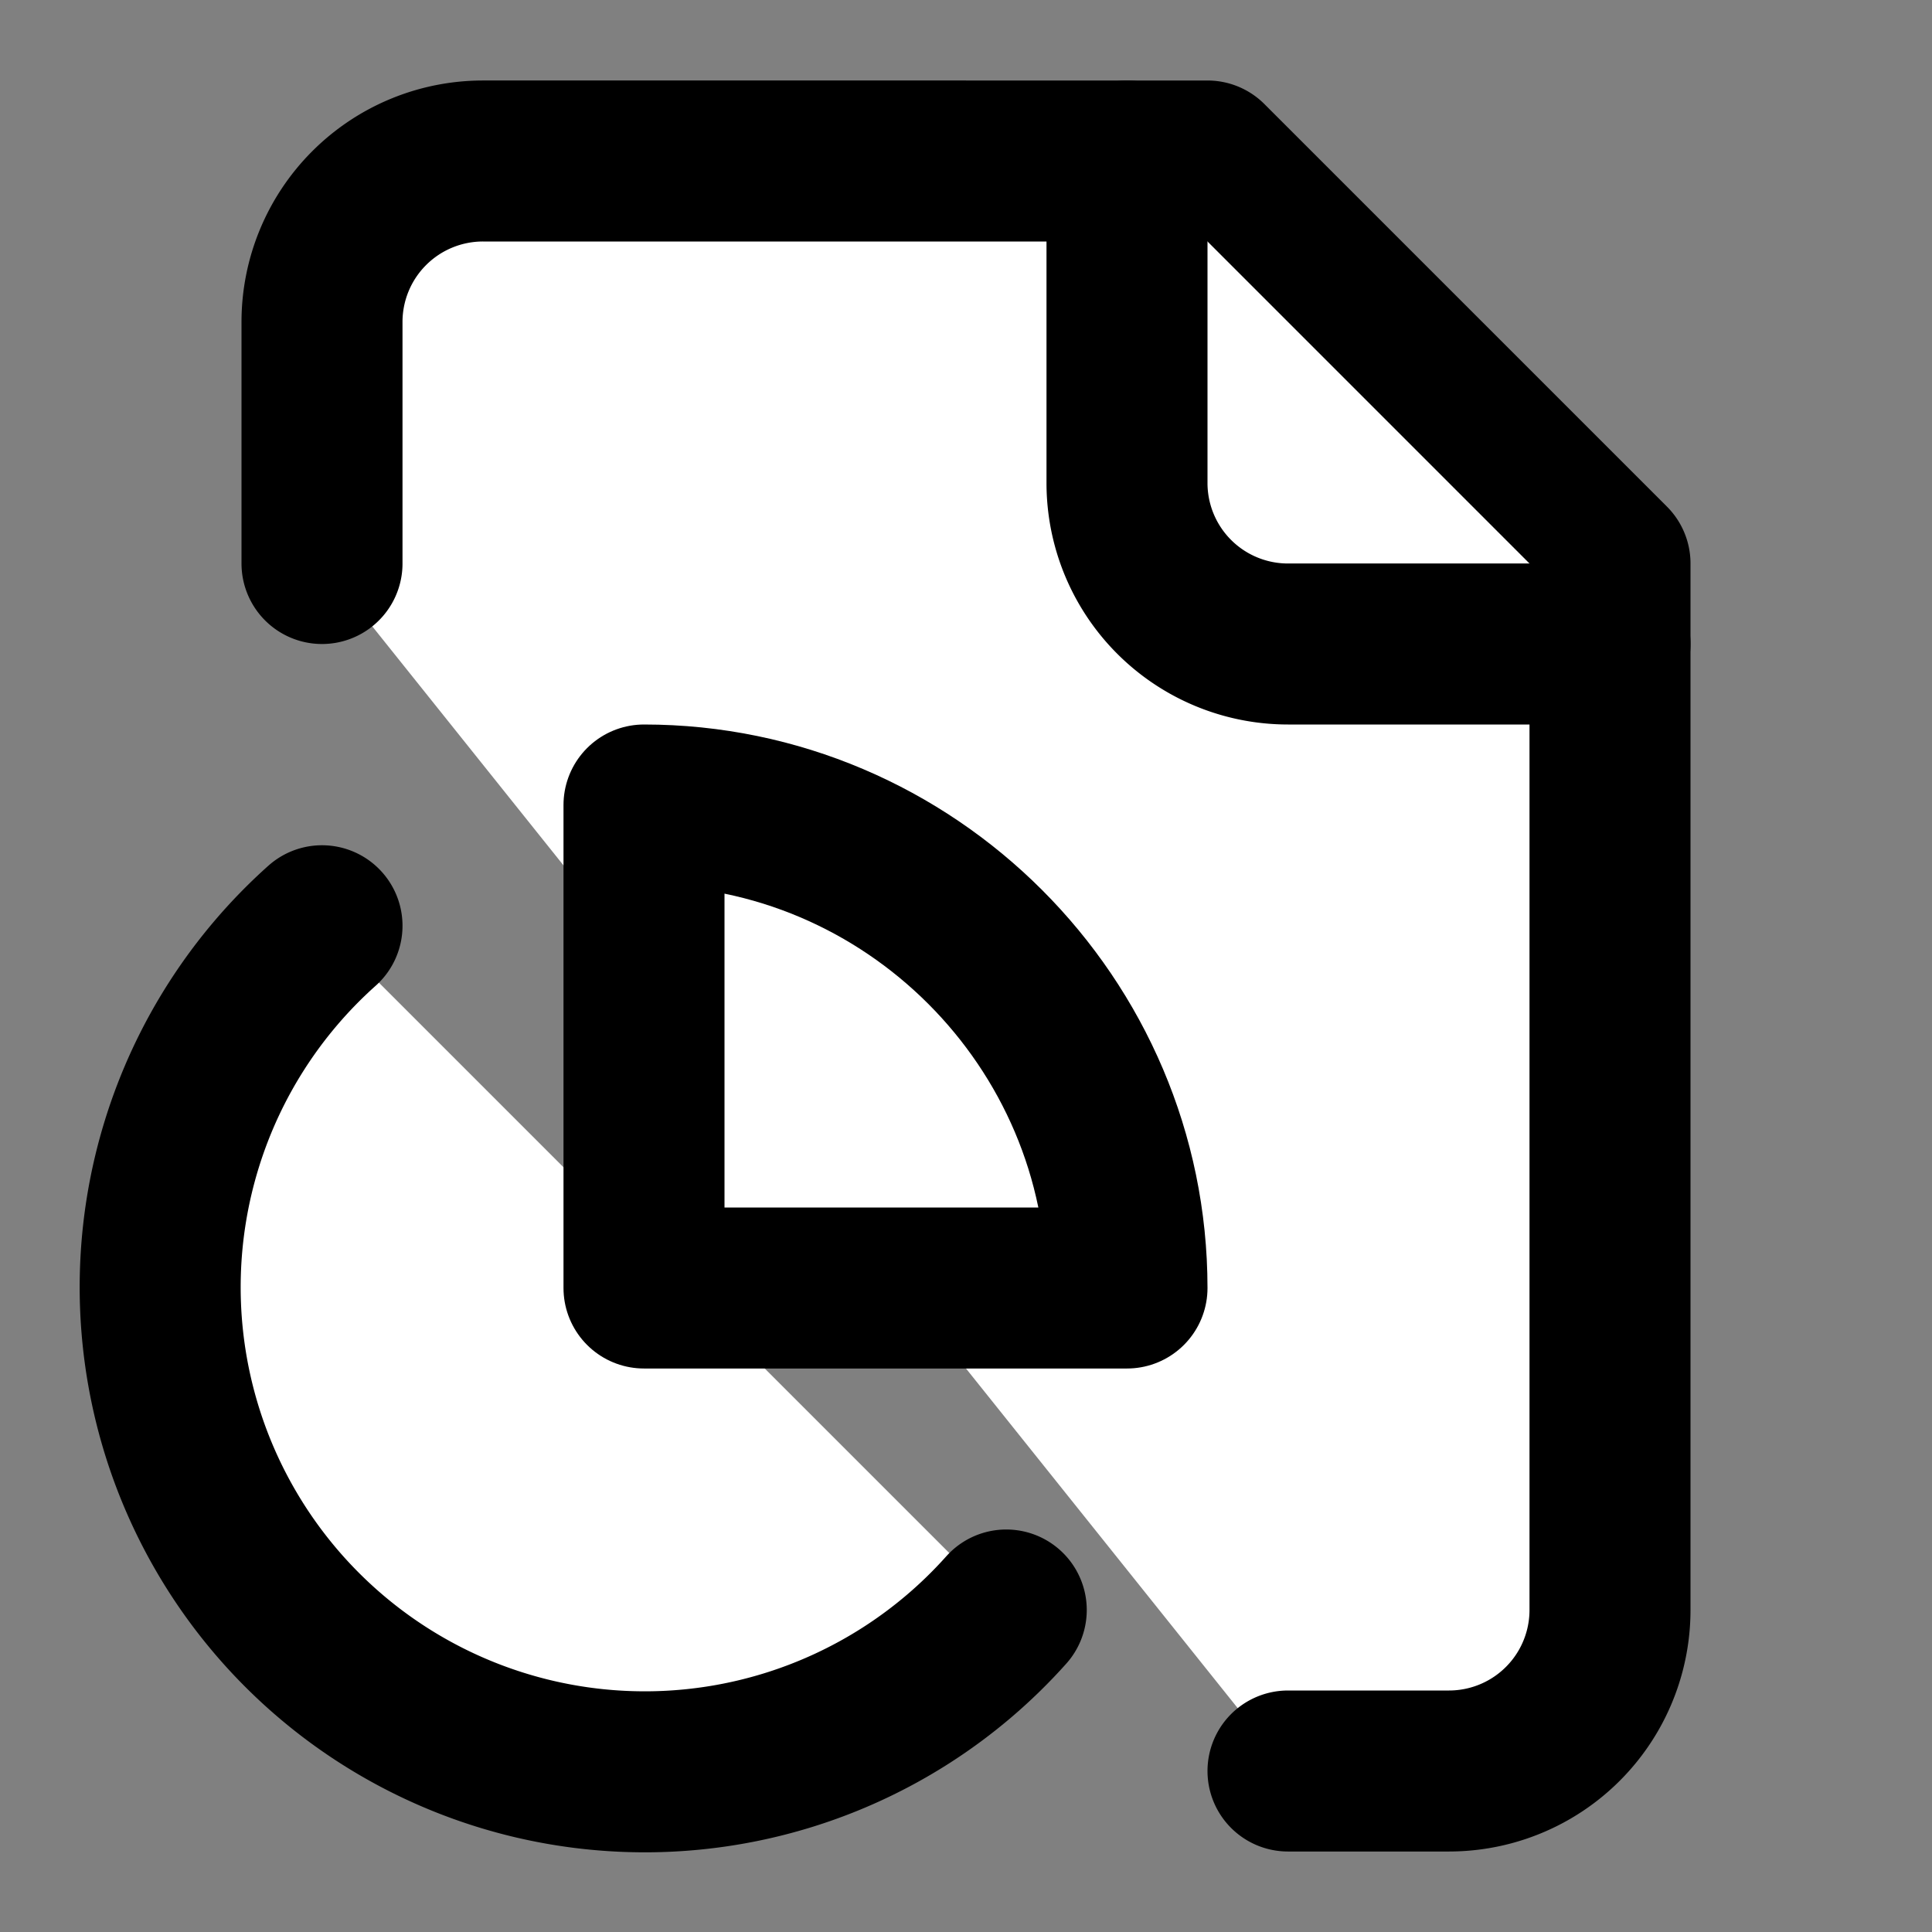
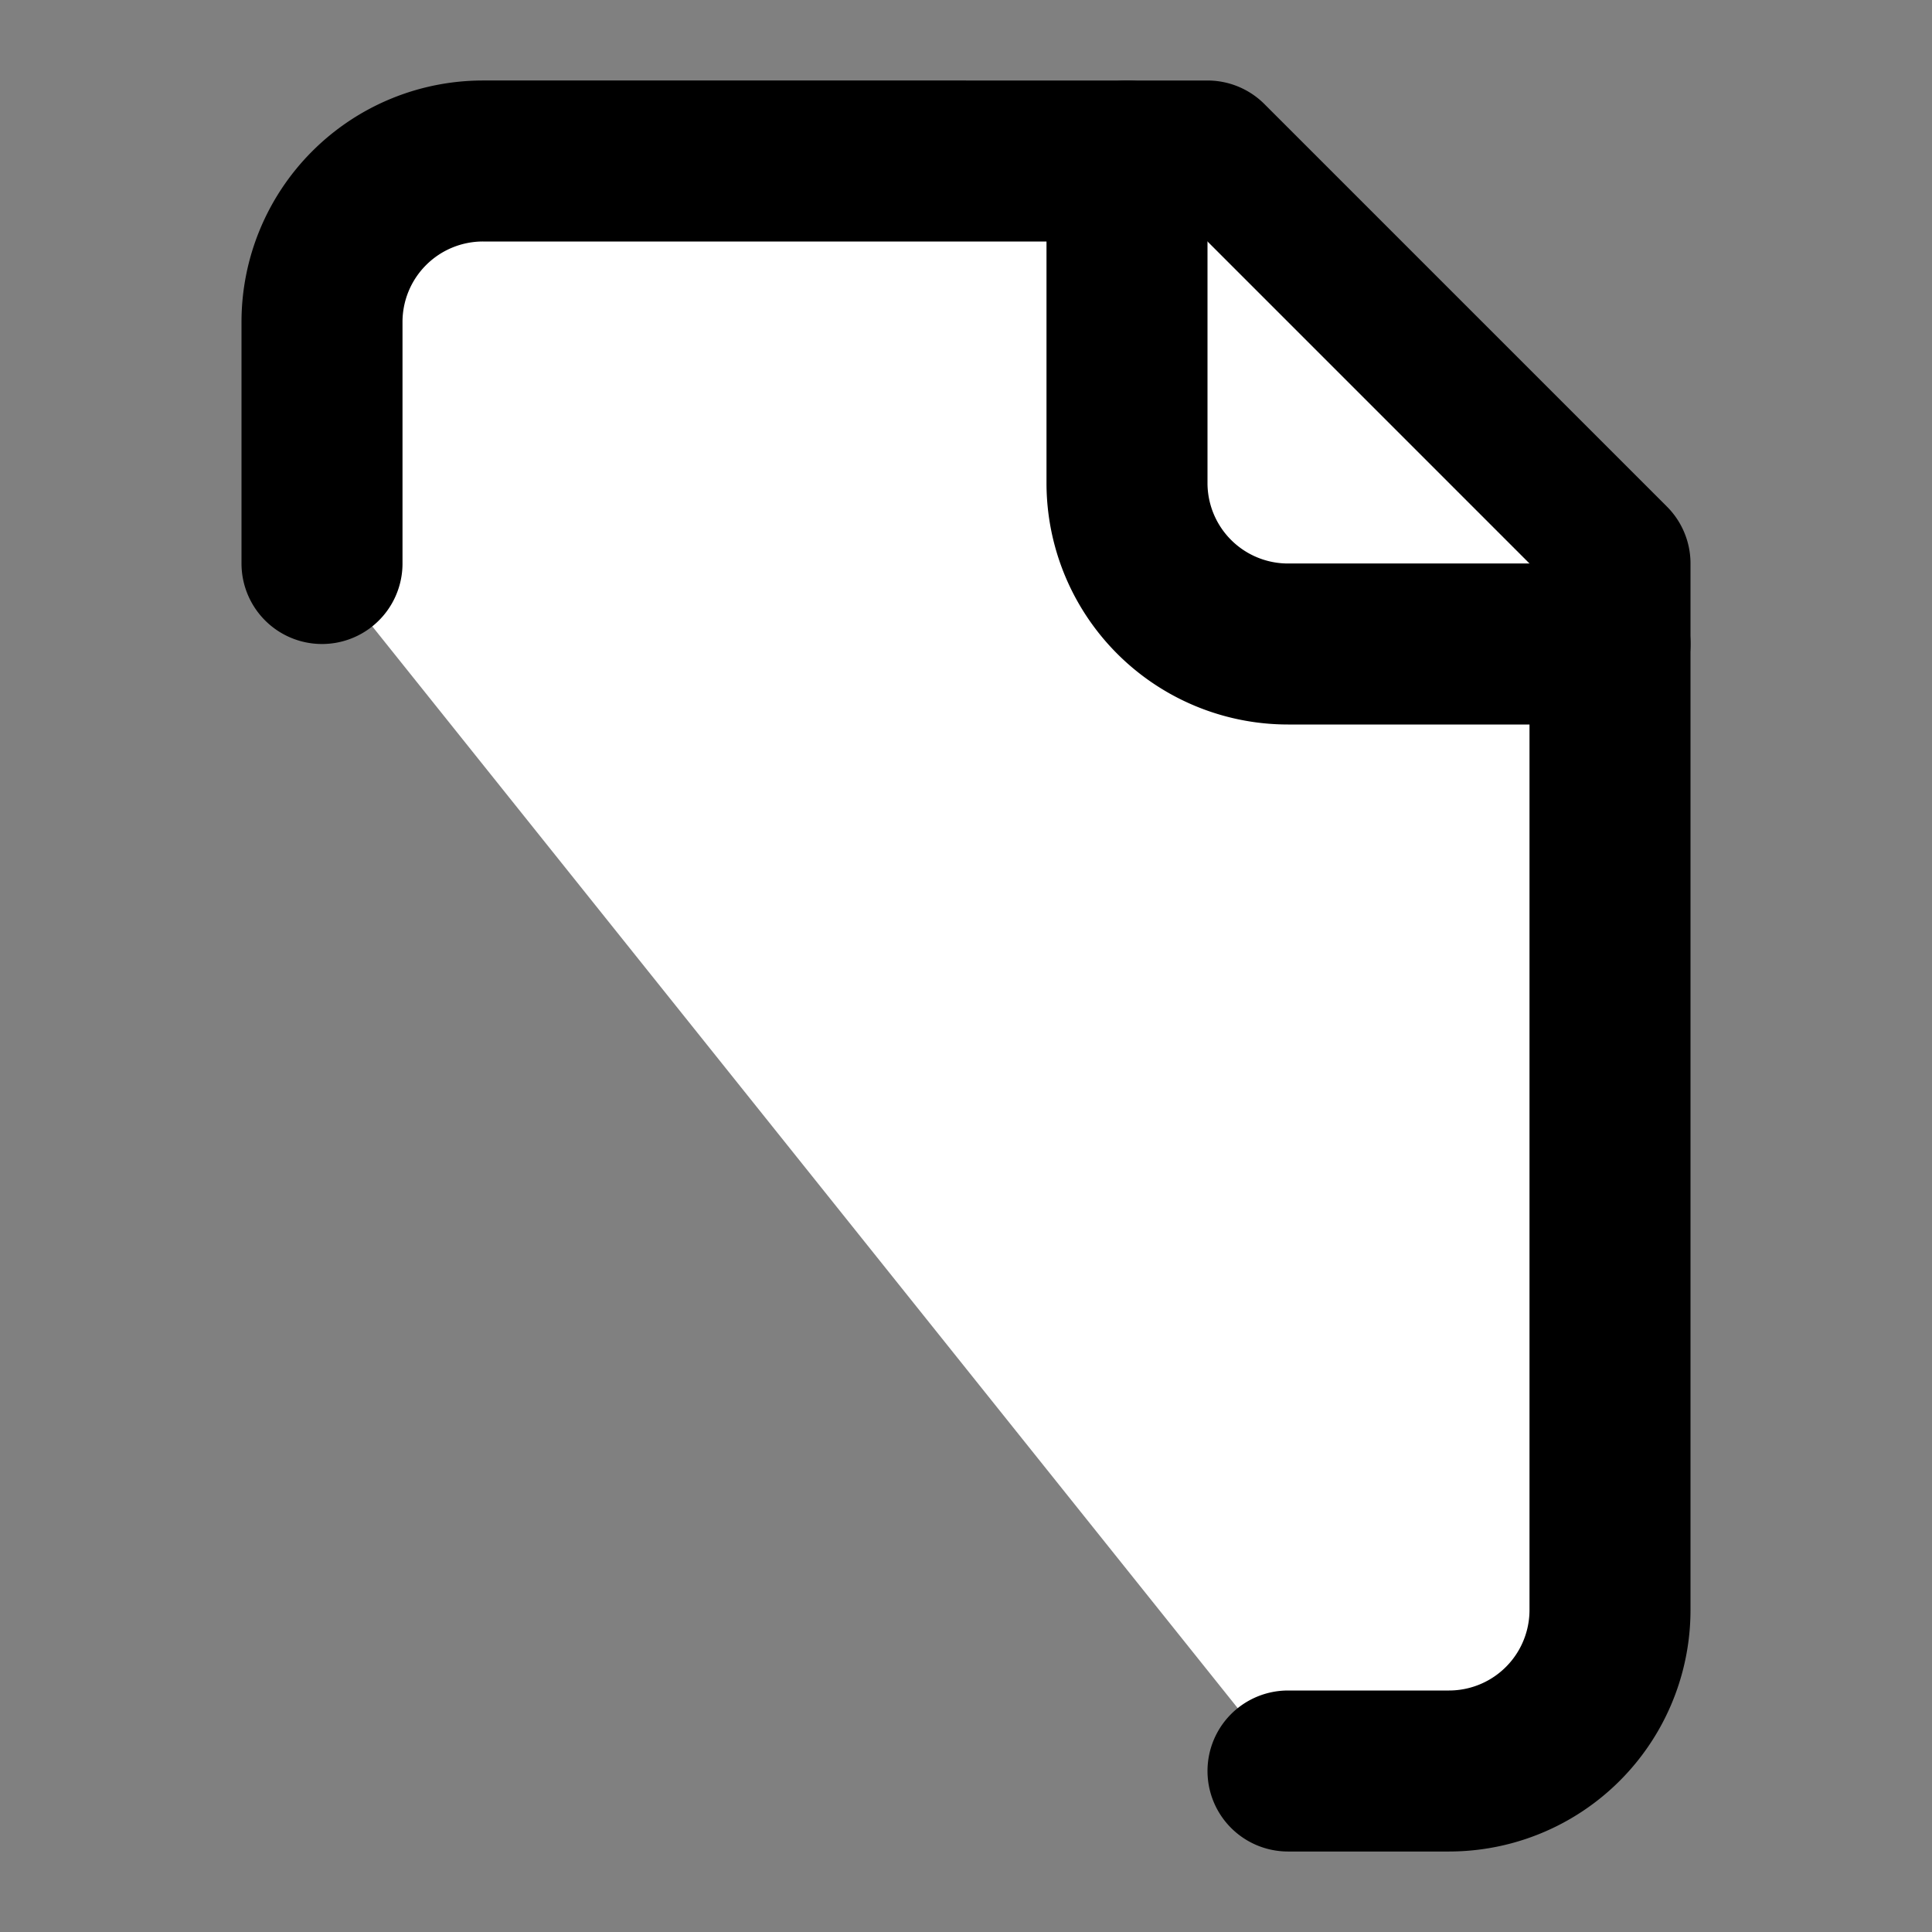
<svg xmlns="http://www.w3.org/2000/svg" width="24" height="24" viewBox="0 0 24 24" fill="#fff" stroke="currentColor" stroke-width="2" stroke-linecap="round" stroke-linejoin="round" class="lucide lucide-icon">
  <rect x="0" y="0" width="24" height="24" fill="#808080" stroke="none" />
  <style>
        @media screen and (prefers-color-scheme: light) {
          svg { fill: transparent !important; }
        }
        @media screen and (prefers-color-scheme: dark) {
          svg { stroke: #fff; fill: transparent !important; }
        }
      </style>
  <path d="M16 22h2a2 2 0 0 0 2-2V7l-5-5H6a2 2 0 0 0-2 2v3" />
  <path d="M14 2v4a2 2 0 0 0 2 2h4" />
-   <path d="M4 11.5a6.02 6.02 0 1 0 8.5 8.5" />
-   <path d="M14 16c0-3.3-2.7-6-6-6v6Z" />
</svg>